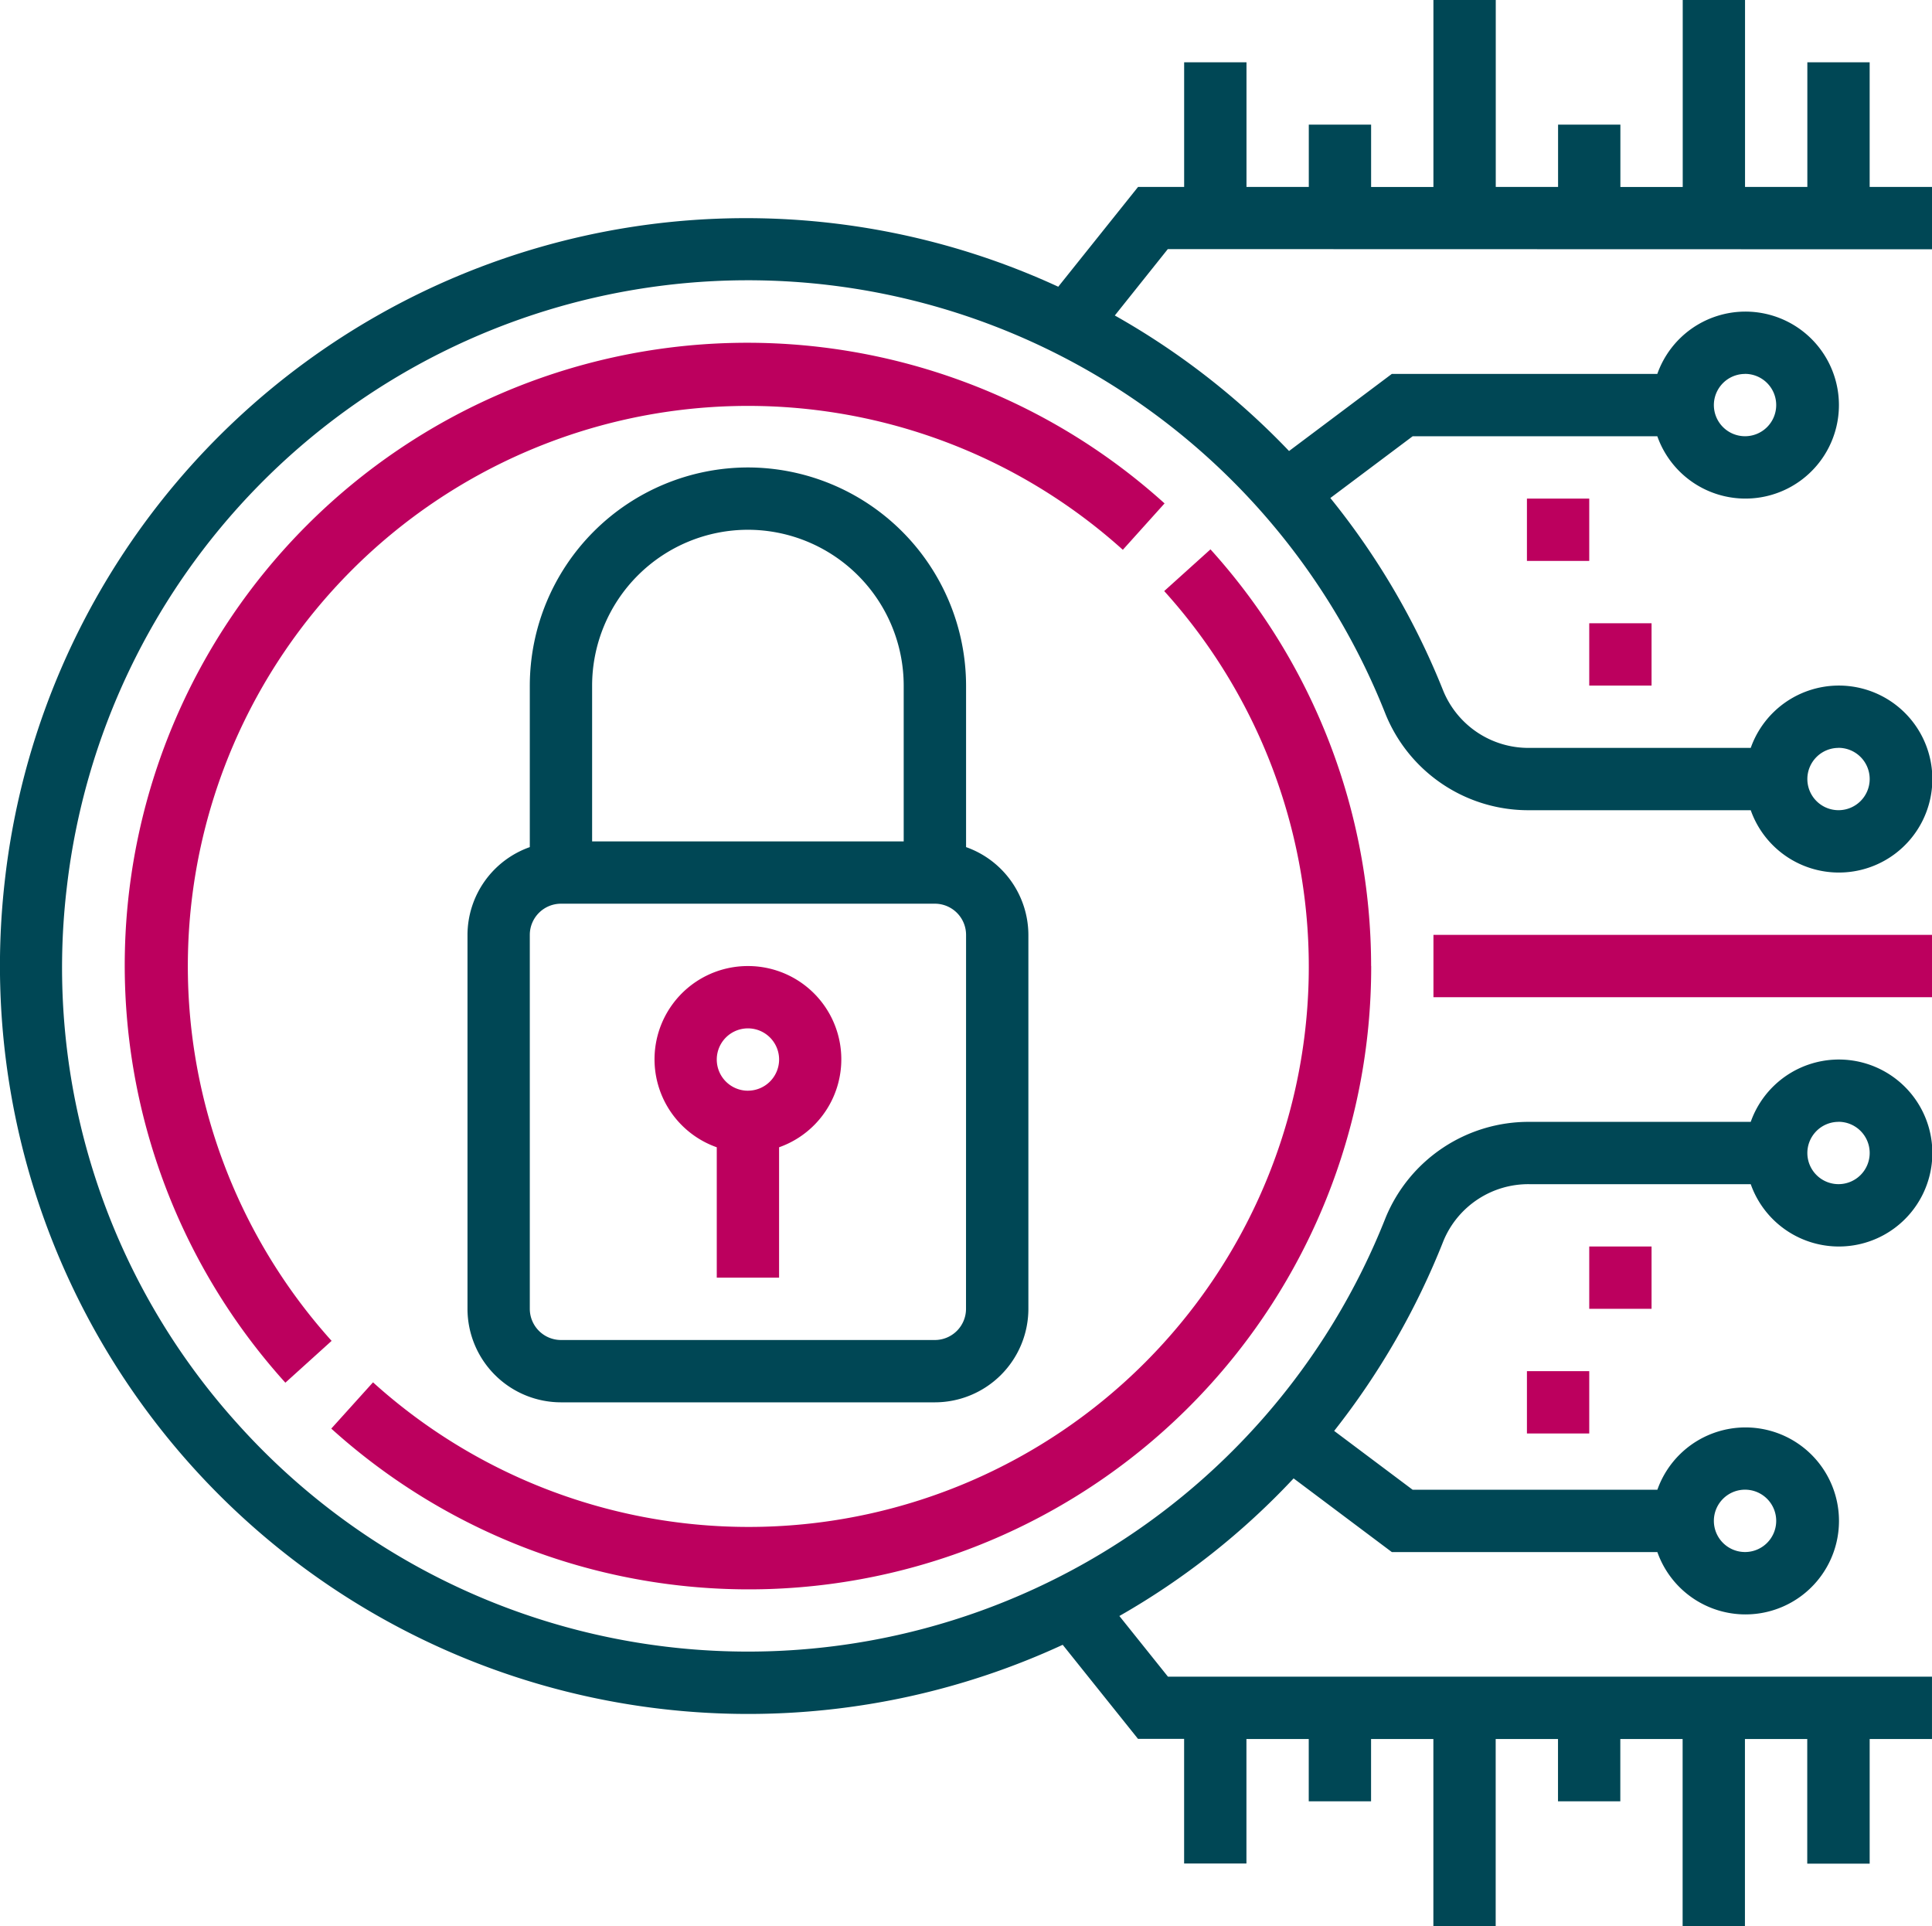
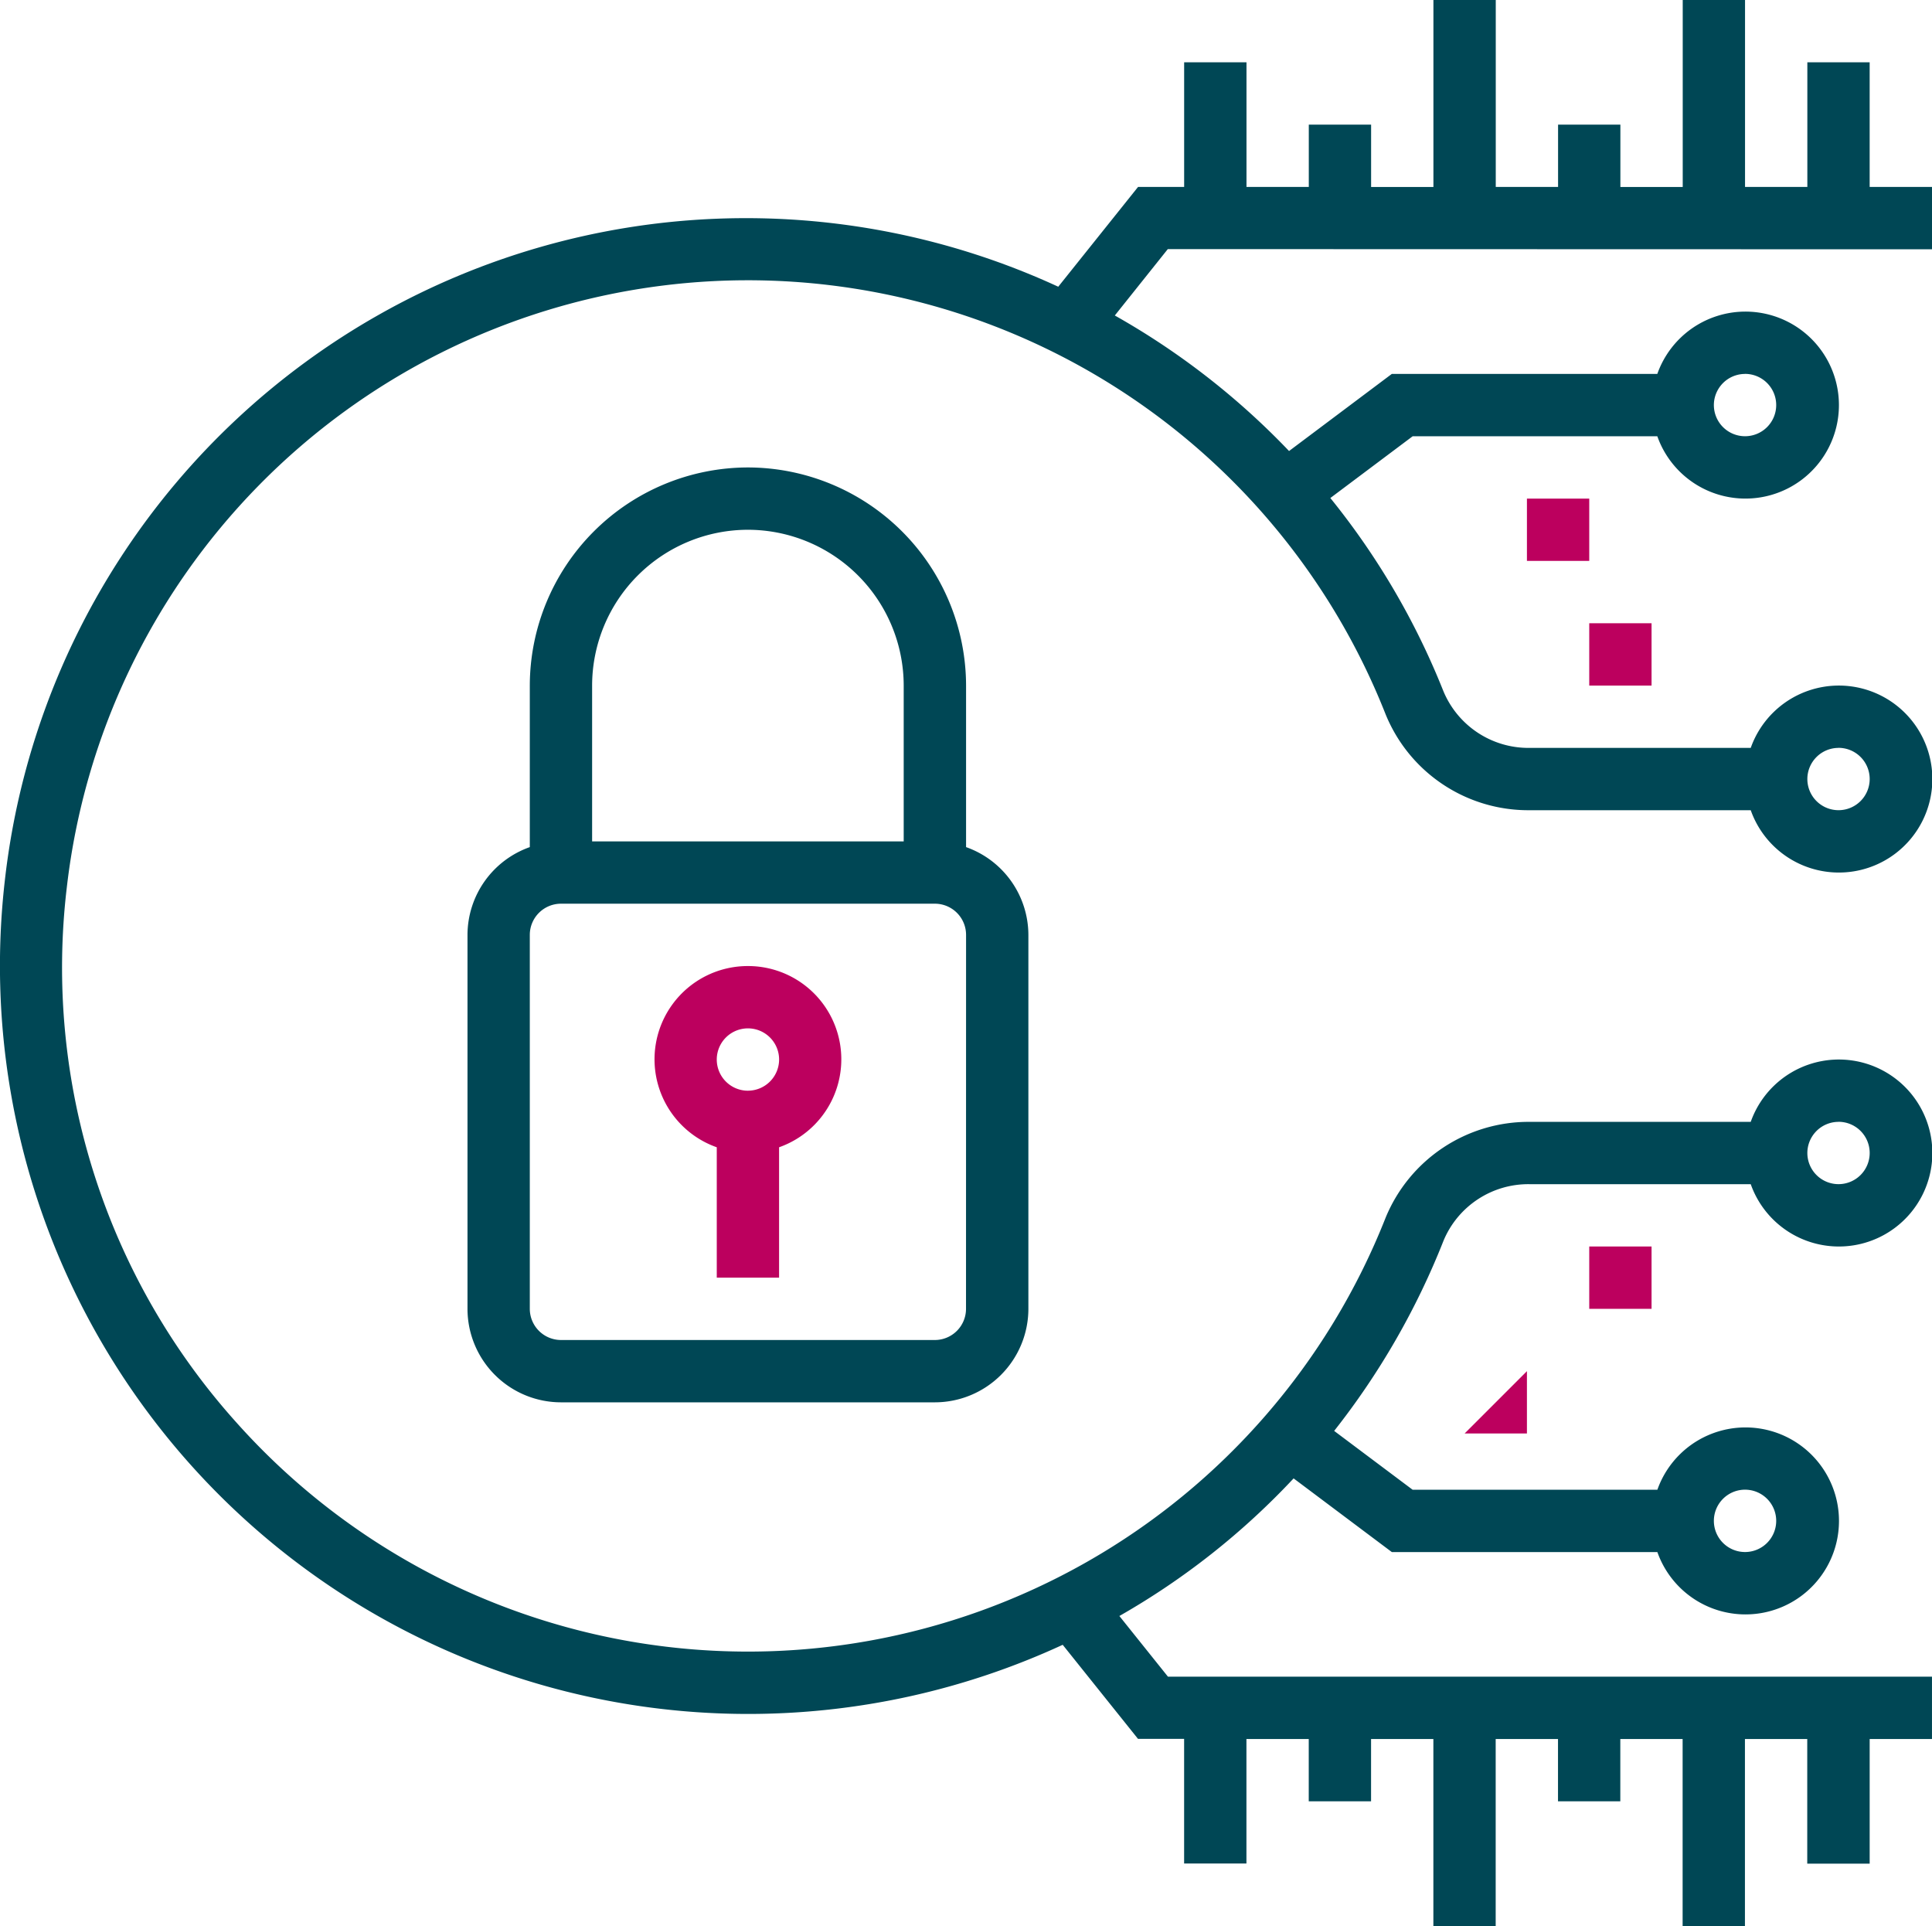
<svg xmlns="http://www.w3.org/2000/svg" width="69.855" height="69.631" viewBox="0 0 69.855 69.631">
  <path d="M27.042 16.9a7.9 7.9 0 00-7.886 7.886v5.84a3.376 3.376 0 00-2.253 3.173v13.52a3.384 3.384 0 003.38 3.38h13.52a3.384 3.384 0 003.38-3.38v-13.52a3.376 3.376 0 00-2.253-3.173v-5.842a7.9 7.9 0 00-7.888-7.884zm0 2.253a5.639 5.639 0 015.633 5.633v5.633H21.409v-5.635a5.639 5.639 0 015.633-5.631zm7.886 28.166a1.128 1.128 0 01-1.127 1.127H20.283a1.129 1.129 0 01-1.127-1.127v-13.52a1.128 1.128 0 011.127-1.127h13.52a1.128 1.128 0 011.127 1.127zm0 0" fill="#004755" />
  <path d="M27.043 34.926a3.372 3.372 0 00-1.127 6.552v4.714h2.253v-4.714a3.372 3.372 0 00-1.127-6.552zm0 4.507a1.127 1.127 0 111.127-1.127 1.129 1.129 0 01-1.127 1.126zm0 0" fill="#bc005e" />
-   <path d="M49.575 34.925a22.479 22.479 0 00-5.808-15.064l-1.673 1.508a20.254 20.254 0 01-28.607 28.607l-1.509 1.673a22.506 22.506 0 0037.6-16.723zM42.107 18.2a22.507 22.507 0 00-31.789 31.789l1.672-1.512a20.254 20.254 0 0128.608-28.6zm9.722 15.599h18.026v2.253H51.829zm0 0" fill="#bc005e" />
  <path d="M69.855 9.013V6.759h-2.254V2.253h-2.253v4.506h-2.253V0h-2.253v6.76h-2.254V4.506h-2.253v2.253h-2.253V0h-2.254v6.76h-2.253V4.506h-2.253v2.253h-2.253V2.253h-2.254v4.506h-1.667l-2.885 3.607A26.964 26.964 0 00.173 31.849a27.048 27.048 0 0026.869 30.116 27.1 27.1 0 0011.382-2.5l2.722 3.4h1.668v4.507h2.253v-4.501h2.253v2.253h2.253v-2.253h2.253v6.76h2.253v-6.76h2.253v2.253h2.253v-2.253h2.253v6.76h2.253v-6.76h2.253v4.507h2.257v-4.507h2.253v-2.253H42.23l-1.757-2.194a26.791 26.791 0 006.3-4.975l3.552 2.664h9.6a3.38 3.38 0 100-2.253h-8.848l-2.838-2.128a27.268 27.268 0 003.957-6.883 3.322 3.322 0 013.1-2.037h8.005a3.38 3.38 0 100-2.253h-8a5.591 5.591 0 00-5.2 3.461 24.789 24.789 0 01-41.53 7.434 24.6 24.6 0 01-6.157-19.359 24.788 24.788 0 0147.666-6.319 5.569 5.569 0 005.213 3.516h8.008a3.38 3.38 0 100-2.253h-8.01a3.329 3.329 0 01-3.12-2.095 26.905 26.905 0 00-4.07-6.939l2.977-2.233h8.845a3.38 3.38 0 100-2.253h-9.6l-3.715 2.787a27.09 27.09 0 00-6.3-4.9l1.916-2.4zm-6.76 44.844a1.127 1.127 0 11-1.127 1.127 1.128 1.128 0 011.127-1.127zm3.38-13.3a1.127 1.127 0 11-1.127 1.127 1.128 1.128 0 011.127-1.125zm0-13.52a1.127 1.127 0 11-1.127 1.127 1.128 1.128 0 011.127-1.125zm-3.38-13.52a1.127 1.127 0 11-1.127 1.127 1.128 1.128 0 011.127-1.125zm0 0" fill="#004755" />
-   <path d="M55.209 18.026h2.253v2.253h-2.253zm2.253 4.507h2.253v2.253h-2.253zm-2.253 27.039h2.253v2.253h-2.253zm2.253-4.507h2.253v2.253h-2.253zm0 0" fill="#bc005e" />
+   <path d="M55.209 18.026h2.253v2.253h-2.253zm2.253 4.507h2.253v2.253h-2.253zm-2.253 27.039v2.253h-2.253zm2.253-4.507h2.253v2.253h-2.253zm0 0" fill="#bc005e" />
</svg>